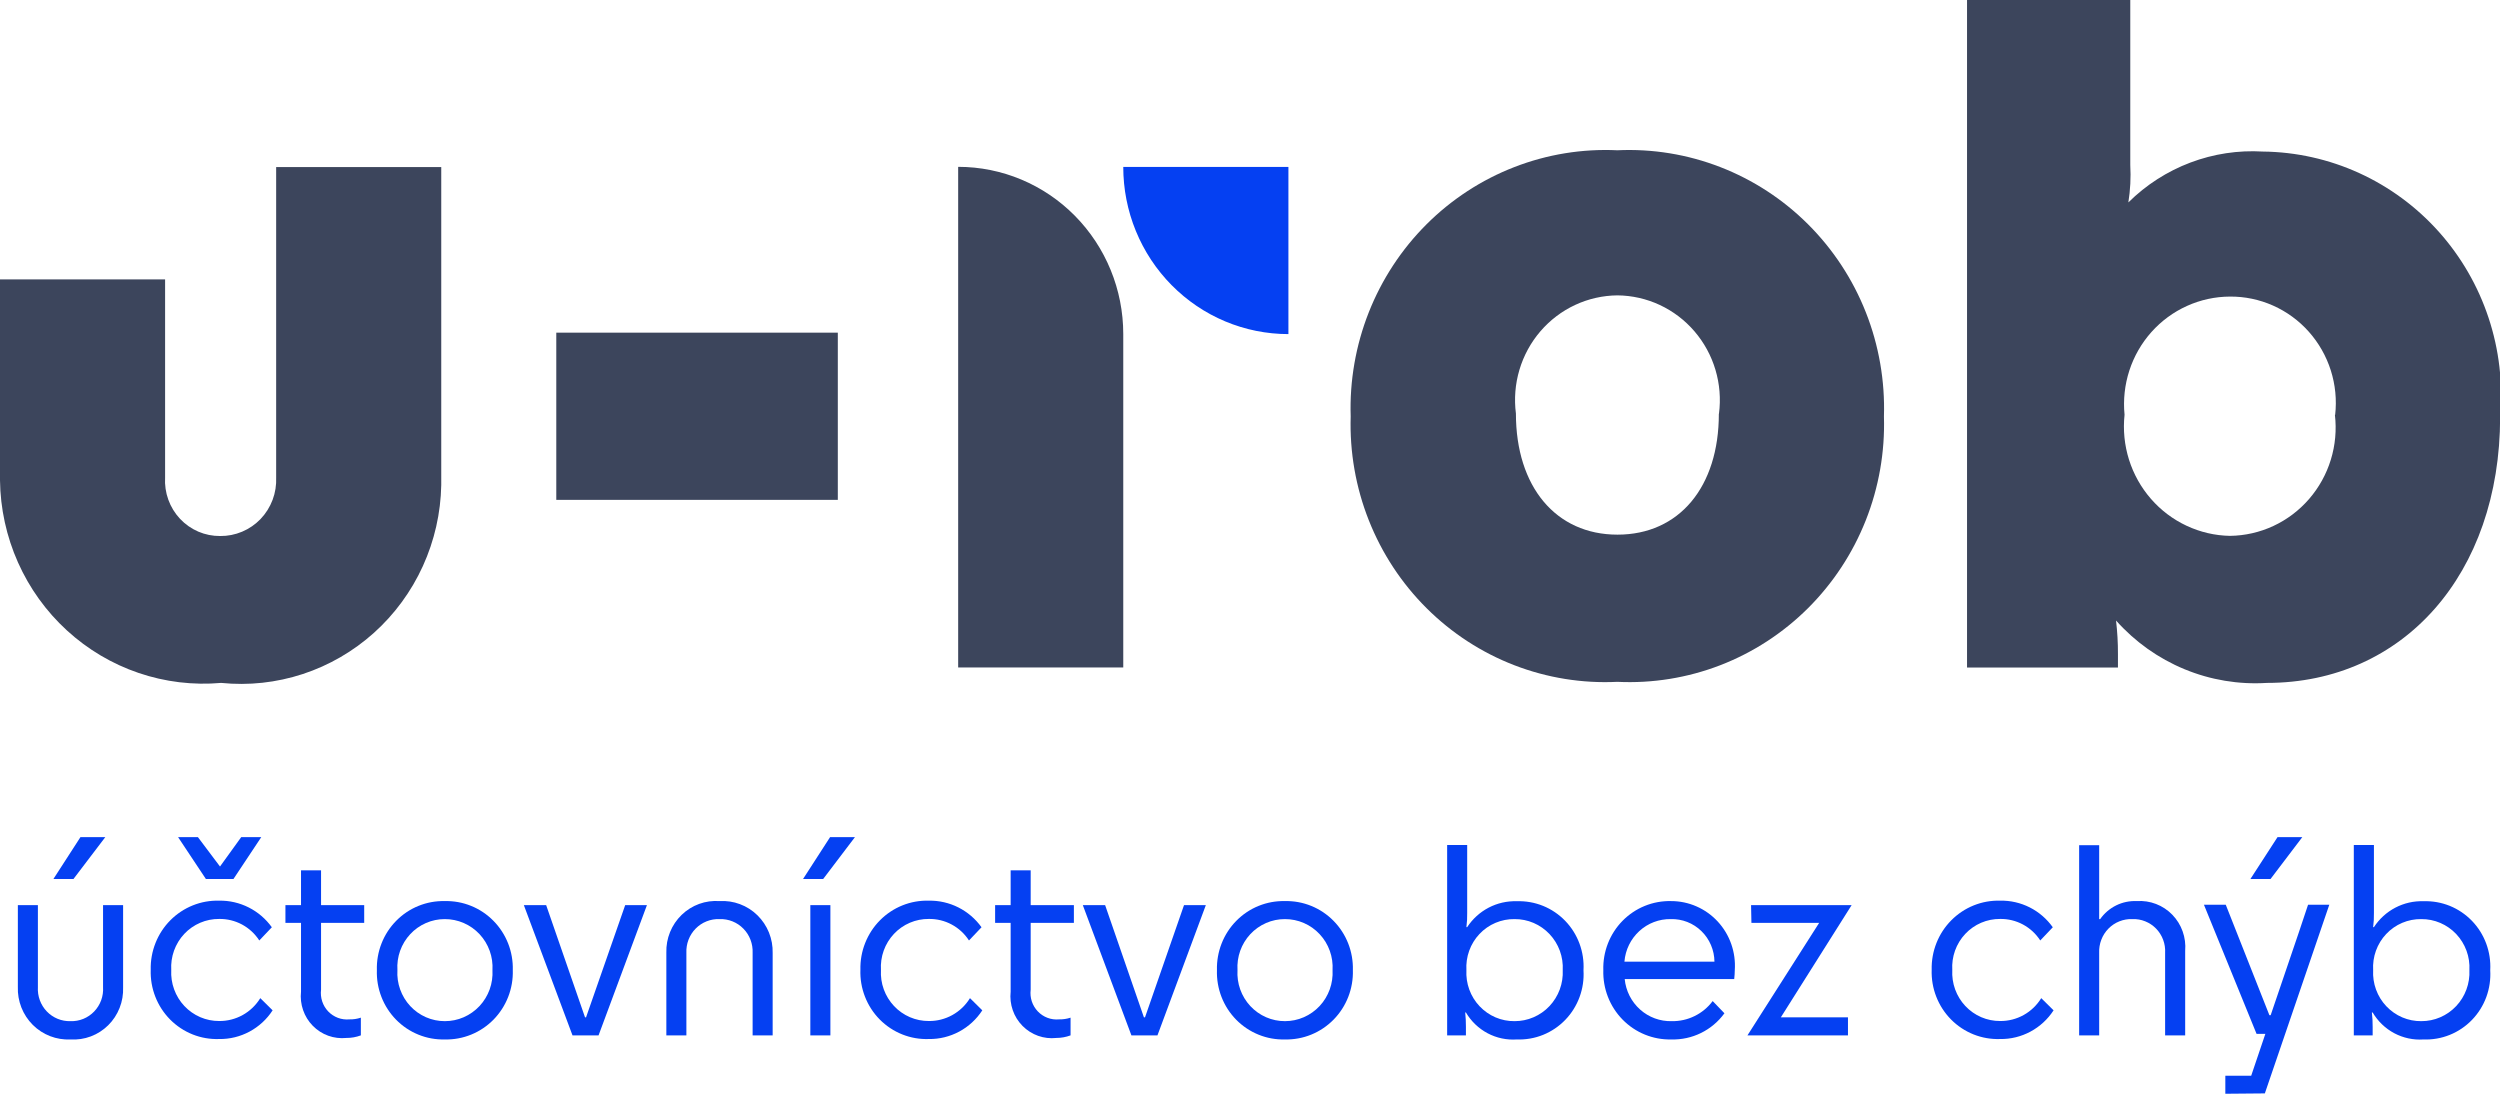
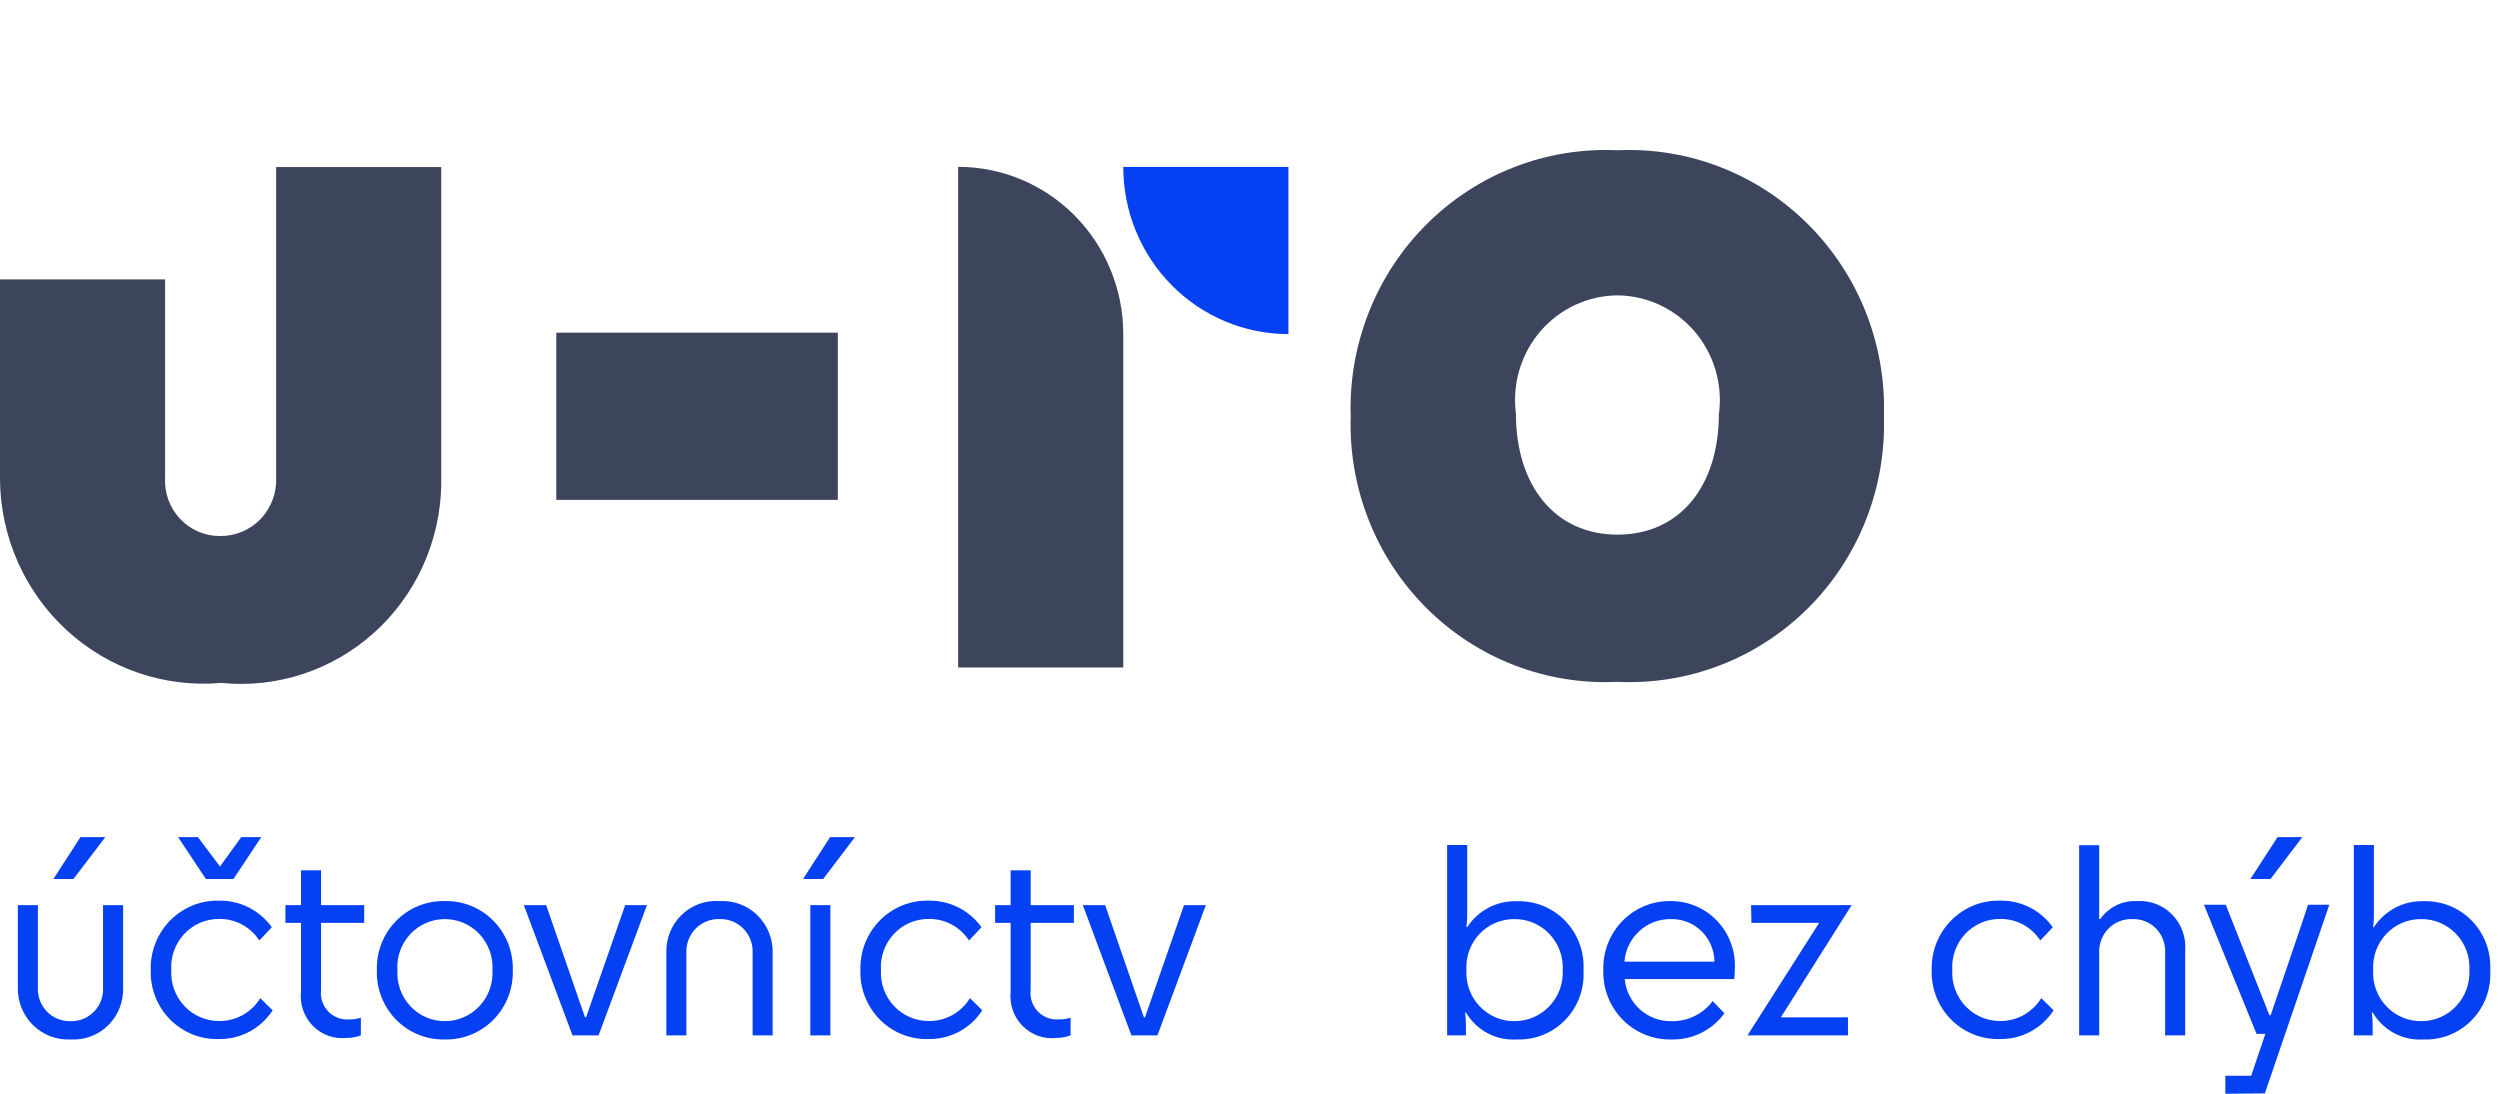
<svg xmlns="http://www.w3.org/2000/svg" width="128" height="56" viewBox="0 0 128 56" fill="none">
  <g clip-path="url(#clip0)">
    <path d="M11.322 34.965C9.893 35.091 8.455 34.918 7.096 34.455C5.737 33.993 4.488 33.251 3.425 32.277C2.362 31.303 1.509 30.117 0.92 28.794C0.331 27.47 0.017 26.038 -6.10352e-05 24.587V14.304H8.453V24.443C8.43 24.831 8.486 25.219 8.618 25.584C8.749 25.949 8.954 26.282 9.218 26.564C9.482 26.845 9.801 27.068 10.154 27.22C10.507 27.371 10.887 27.447 11.271 27.444C11.657 27.449 12.04 27.373 12.396 27.223C12.753 27.073 13.075 26.851 13.344 26.57C13.612 26.289 13.821 25.955 13.958 25.59C14.095 25.224 14.156 24.834 14.139 24.443V8.553H22.592V24.836C22.565 26.27 22.244 27.681 21.651 28.983C21.058 30.285 20.206 31.448 19.147 32.4C18.088 33.351 16.846 34.07 15.499 34.512C14.152 34.953 12.73 35.108 11.322 34.965Z" fill="#3C455C" />
    <path d="M69.155 21.322C69.097 19.499 69.413 17.685 70.081 15.992C70.75 14.299 71.757 12.764 73.039 11.484C74.321 10.204 75.851 9.207 77.532 8.555C79.213 7.902 81.01 7.609 82.808 7.694C84.606 7.61 86.402 7.903 88.083 8.556C89.764 9.208 91.293 10.206 92.575 11.486C93.857 12.766 94.864 14.3 95.532 15.993C96.2 17.685 96.515 19.5 96.458 21.322C96.513 23.141 96.197 24.953 95.527 26.643C94.858 28.332 93.85 29.863 92.569 31.14C91.286 32.416 89.757 33.41 88.078 34.059C86.398 34.707 84.604 34.997 82.808 34.91C81.012 34.998 79.217 34.709 77.537 34.061C75.856 33.413 74.327 32.419 73.044 31.142C71.762 29.866 70.754 28.334 70.085 26.644C69.415 24.954 69.099 23.142 69.155 21.322ZM88.012 21.175C88.109 20.423 88.047 19.659 87.831 18.934C87.615 18.208 87.249 17.537 86.758 16.965C86.267 16.393 85.662 15.933 84.982 15.615C84.302 15.298 83.564 15.13 82.815 15.123C82.067 15.129 81.327 15.296 80.647 15.613C79.966 15.93 79.361 16.39 78.869 16.962C78.377 17.534 78.011 18.206 77.795 18.932C77.579 19.658 77.518 20.423 77.615 21.175C77.615 24.913 79.653 27.374 82.815 27.374C85.978 27.374 88.005 24.928 88.005 21.19L88.012 21.175Z" fill="#3C455C" />
-     <path d="M116.066 34.965C114.624 35.056 113.18 34.816 111.843 34.262C110.505 33.709 109.308 32.857 108.341 31.77C108.408 32.34 108.441 32.914 108.439 33.488V34.179H100.712V-3.05176e-05H109.07V8.446C109.106 9.087 109.073 9.73 108.972 10.364C109.878 9.467 110.959 8.773 112.146 8.324C113.332 7.876 114.598 7.684 115.863 7.76C117.562 7.779 119.239 8.153 120.789 8.86C122.338 9.567 123.727 10.59 124.867 11.866C126.007 13.142 126.875 14.643 127.415 16.274C127.956 17.906 128.157 19.633 128.007 21.348C128 29.401 123.046 34.965 116.066 34.965ZM119.561 21.237C119.646 20.472 119.569 19.697 119.337 18.964C119.104 18.231 118.72 17.556 118.211 16.984C117.702 16.412 117.078 15.956 116.382 15.646C115.686 15.336 114.933 15.179 114.173 15.185C113.414 15.188 112.665 15.351 111.973 15.664C111.281 15.976 110.66 16.432 110.152 17.002C109.644 17.572 109.259 18.243 109.022 18.973C108.786 19.702 108.702 20.473 108.777 21.237C108.694 22.01 108.772 22.792 109.004 23.533C109.237 24.273 109.619 24.957 110.127 25.54C110.634 26.123 111.256 26.593 111.953 26.919C112.649 27.246 113.405 27.422 114.173 27.436C114.941 27.427 115.699 27.255 116.397 26.93C117.095 26.605 117.717 26.135 118.224 25.55C118.731 24.965 119.111 24.279 119.339 23.536C119.567 22.793 119.638 22.01 119.547 21.237H119.561Z" fill="#3C455C" />
    <path d="M57.511 34.175H49.058V8.542C51.3 8.542 53.45 9.444 55.035 11.049C56.62 12.655 57.511 14.832 57.511 17.102V34.175Z" fill="#3C455C" />
    <path d="M65.967 17.106V8.546H57.511C57.511 9.67 57.729 10.784 58.154 11.822C58.579 12.861 59.202 13.805 59.988 14.6C60.773 15.395 61.705 16.025 62.731 16.455C63.757 16.885 64.857 17.106 65.967 17.106Z" fill="#0540F2" />
    <path d="M42.896 25.593V17.032H28.482V25.593H42.896Z" fill="#3C455C" />
    <path d="M3.608 53.22C3.253 53.237 2.898 53.18 2.566 53.051C2.233 52.923 1.931 52.726 1.678 52.473C1.424 52.22 1.226 51.916 1.094 51.582C0.963 51.247 0.901 50.888 0.914 50.528V46.342H1.94V50.543C1.927 50.77 1.961 50.998 2.039 51.212C2.118 51.426 2.239 51.621 2.396 51.785C2.553 51.949 2.742 52.077 2.95 52.163C3.159 52.249 3.383 52.29 3.608 52.283C3.834 52.291 4.058 52.251 4.267 52.166C4.477 52.08 4.666 51.951 4.823 51.787C4.98 51.623 5.101 51.428 5.18 51.214C5.258 50.999 5.291 50.771 5.276 50.543V46.342H6.303V50.554C6.316 50.913 6.256 51.271 6.124 51.605C5.993 51.939 5.794 52.242 5.54 52.493C5.286 52.744 4.983 52.939 4.65 53.064C4.318 53.189 3.963 53.242 3.608 53.22ZM4.12 42.86H5.392L3.761 45.005H2.734L4.12 42.86Z" fill="#0540F2" />
    <path d="M13.276 48.152C13.053 47.808 12.749 47.527 12.39 47.334C12.031 47.142 11.63 47.044 11.223 47.05C10.889 47.047 10.558 47.113 10.25 47.245C9.942 47.377 9.664 47.571 9.434 47.816C9.203 48.062 9.026 48.353 8.911 48.671C8.797 48.989 8.748 49.327 8.768 49.665C8.75 50.002 8.8 50.34 8.916 50.657C9.031 50.974 9.209 51.263 9.439 51.508C9.669 51.752 9.946 51.947 10.253 52.079C10.56 52.211 10.89 52.278 11.223 52.276C11.644 52.28 12.058 52.174 12.427 51.969C12.795 51.764 13.105 51.466 13.327 51.105L13.958 51.729C13.661 52.187 13.254 52.561 12.776 52.818C12.299 53.075 11.764 53.206 11.223 53.198C10.759 53.215 10.296 53.135 9.863 52.963C9.43 52.79 9.037 52.53 8.708 52.197C8.379 51.864 8.121 51.466 7.951 51.028C7.78 50.59 7.701 50.121 7.717 49.651C7.706 49.182 7.789 48.716 7.962 48.281C8.134 47.846 8.392 47.45 8.72 47.12C9.048 46.789 9.44 46.529 9.87 46.356C10.3 46.183 10.761 46.101 11.223 46.114C11.748 46.105 12.266 46.225 12.735 46.462C13.204 46.699 13.61 47.047 13.918 47.476L13.276 48.152ZM10.132 42.86L11.264 44.366L12.351 42.86H13.378L11.953 45.005H10.542L9.117 42.86H10.132Z" fill="#0540F2" />
    <path d="M15.412 50.774V47.252H14.614V46.342H15.412V44.56H16.438V46.342H18.647V47.252H16.438V50.671C16.413 50.873 16.433 51.077 16.496 51.27C16.559 51.462 16.664 51.638 16.803 51.784C16.943 51.93 17.113 52.042 17.3 52.113C17.488 52.184 17.689 52.21 17.889 52.192C18.088 52.197 18.287 52.167 18.476 52.104V53.011C18.238 53.1 17.987 53.145 17.733 53.143C17.419 53.175 17.101 53.136 16.804 53.029C16.506 52.921 16.236 52.747 16.014 52.52C15.791 52.293 15.622 52.018 15.518 51.716C15.414 51.414 15.377 51.092 15.412 50.774Z" fill="#0540F2" />
    <path d="M19.296 49.672C19.282 49.206 19.363 48.741 19.533 48.307C19.703 47.872 19.958 47.478 20.284 47.147C20.609 46.816 20.998 46.555 21.426 46.382C21.854 46.208 22.312 46.124 22.774 46.136C23.235 46.124 23.694 46.208 24.122 46.382C24.55 46.555 24.939 46.816 25.265 47.147C25.591 47.477 25.846 47.872 26.017 48.306C26.187 48.74 26.268 49.205 26.255 49.672C26.269 50.14 26.189 50.606 26.019 51.041C25.849 51.477 25.593 51.873 25.268 52.205C24.942 52.536 24.553 52.798 24.124 52.972C23.695 53.147 23.236 53.231 22.774 53.22C22.311 53.232 21.852 53.149 21.423 52.974C20.994 52.8 20.604 52.539 20.279 52.207C19.953 51.874 19.698 51.478 19.529 51.042C19.36 50.607 19.28 50.14 19.296 49.672ZM25.214 49.672C25.234 49.336 25.186 48.999 25.072 48.682C24.958 48.365 24.781 48.075 24.553 47.83C24.324 47.585 24.048 47.39 23.742 47.258C23.436 47.125 23.107 47.057 22.774 47.058C22.442 47.057 22.113 47.125 21.808 47.259C21.503 47.392 21.228 47.587 21.001 47.832C20.773 48.077 20.598 48.367 20.485 48.684C20.373 49 20.326 49.337 20.348 49.672C20.327 50.008 20.375 50.344 20.488 50.659C20.601 50.975 20.776 51.265 21.003 51.509C21.23 51.754 21.505 51.949 21.809 52.082C22.114 52.215 22.442 52.284 22.774 52.283C23.106 52.284 23.435 52.216 23.741 52.083C24.046 51.95 24.321 51.755 24.55 51.511C24.779 51.267 24.955 50.977 25.07 50.661C25.184 50.345 25.233 50.008 25.214 49.672Z" fill="#0540F2" />
    <path d="M29.312 53.011L26.821 46.342H27.963L29.954 52.089H30.005L32.01 46.342H33.123L30.646 53.011H29.312Z" fill="#0540F2" />
    <path d="M36.84 46.136C37.196 46.114 37.551 46.167 37.885 46.292C38.219 46.417 38.523 46.61 38.779 46.861C39.035 47.111 39.236 47.413 39.371 47.746C39.505 48.08 39.57 48.438 39.56 48.798V53.011H38.534V48.787C38.544 48.559 38.507 48.331 38.426 48.117C38.345 47.903 38.221 47.709 38.061 47.547C37.902 47.384 37.712 47.257 37.501 47.173C37.291 47.089 37.066 47.049 36.84 47.058C36.614 47.049 36.389 47.088 36.178 47.172C35.967 47.255 35.776 47.383 35.617 47.545C35.457 47.708 35.333 47.902 35.251 48.116C35.17 48.33 35.133 48.558 35.143 48.787V53.011H34.117V48.773C34.107 48.413 34.171 48.056 34.306 47.723C34.441 47.39 34.644 47.09 34.9 46.842C35.157 46.593 35.462 46.402 35.796 46.28C36.13 46.159 36.486 46.11 36.84 46.136Z" fill="#0540F2" />
    <path d="M42.501 42.86H43.774L42.146 45.005H41.116L42.501 42.86ZM41.489 53.011V46.342H42.516V53.011H41.489Z" fill="#0540F2" />
    <path d="M49.612 48.152C49.389 47.808 49.084 47.526 48.724 47.334C48.365 47.141 47.963 47.044 47.556 47.05C47.222 47.047 46.891 47.113 46.583 47.245C46.275 47.377 45.998 47.571 45.768 47.817C45.538 48.062 45.36 48.353 45.246 48.671C45.132 48.989 45.084 49.328 45.105 49.665C45.086 50.002 45.135 50.34 45.25 50.657C45.365 50.973 45.543 51.263 45.773 51.508C46.002 51.752 46.279 51.947 46.586 52.079C46.893 52.211 47.223 52.278 47.556 52.276C47.977 52.281 48.392 52.175 48.761 51.97C49.13 51.765 49.441 51.467 49.663 51.105L50.294 51.729C49.996 52.187 49.589 52.562 49.111 52.818C48.632 53.075 48.098 53.206 47.556 53.198C47.092 53.215 46.629 53.135 46.196 52.962C45.764 52.79 45.371 52.529 45.042 52.197C44.713 51.864 44.456 51.466 44.286 51.028C44.115 50.59 44.036 50.121 44.053 49.651C44.042 49.182 44.124 48.716 44.297 48.281C44.469 47.846 44.726 47.451 45.054 47.12C45.382 46.789 45.773 46.529 46.203 46.356C46.633 46.183 47.094 46.101 47.556 46.114C48.081 46.105 48.6 46.224 49.07 46.461C49.539 46.698 49.946 47.046 50.254 47.476L49.612 48.152Z" fill="#0540F2" />
    <path d="M51.745 50.774V47.252H50.95V46.342H51.745V44.56H52.771V46.342H54.983V47.252H52.771V50.671C52.746 50.873 52.765 51.077 52.828 51.27C52.892 51.462 52.997 51.638 53.136 51.784C53.275 51.93 53.445 52.042 53.633 52.113C53.821 52.184 54.022 52.21 54.221 52.192C54.422 52.197 54.622 52.167 54.813 52.104V53.011C54.58 53.098 54.335 53.142 54.087 53.143C53.771 53.178 53.452 53.142 53.152 53.035C52.852 52.929 52.58 52.755 52.355 52.528C52.13 52.301 51.958 52.025 51.853 51.721C51.747 51.418 51.71 51.094 51.745 50.774Z" fill="#0540F2" />
    <path d="M57.928 53.011L55.44 46.342H56.582L58.569 52.089H58.624L60.622 46.342H61.739L59.262 53.011H57.928Z" fill="#0540F2" />
-     <path d="M62.308 49.672C62.295 49.205 62.377 48.74 62.547 48.306C62.717 47.872 62.973 47.477 63.298 47.147C63.624 46.816 64.013 46.555 64.441 46.382C64.87 46.208 65.328 46.124 65.79 46.136C66.251 46.125 66.709 46.209 67.137 46.383C67.565 46.557 67.953 46.817 68.278 47.148C68.604 47.479 68.859 47.873 69.029 48.307C69.199 48.741 69.28 49.206 69.267 49.672C69.281 50.14 69.201 50.605 69.031 51.041C68.862 51.475 68.607 51.871 68.281 52.203C67.956 52.535 67.567 52.796 67.139 52.971C66.71 53.146 66.251 53.231 65.79 53.22C65.327 53.233 64.867 53.15 64.438 52.975C64.008 52.801 63.618 52.54 63.292 52.208C62.966 51.876 62.71 51.479 62.541 51.043C62.372 50.607 62.293 50.141 62.308 49.672ZM68.227 49.672C68.247 49.336 68.199 48.999 68.085 48.682C67.972 48.365 67.796 48.076 67.567 47.831C67.339 47.585 67.063 47.39 66.758 47.258C66.452 47.125 66.122 47.057 65.79 47.058C65.457 47.057 65.128 47.124 64.823 47.258C64.517 47.391 64.242 47.586 64.014 47.831C63.786 48.076 63.611 48.366 63.498 48.683C63.386 49 63.339 49.336 63.36 49.672C63.34 50.008 63.387 50.344 63.5 50.66C63.613 50.976 63.789 51.266 64.017 51.511C64.245 51.755 64.519 51.95 64.824 52.083C65.129 52.216 65.458 52.284 65.79 52.283C66.122 52.283 66.45 52.215 66.755 52.082C67.06 51.949 67.335 51.754 67.564 51.51C67.792 51.265 67.968 50.976 68.082 50.66C68.196 50.344 68.245 50.008 68.227 49.672Z" fill="#0540F2" />
    <path d="M77.662 53.22C77.144 53.256 76.626 53.147 76.166 52.903C75.706 52.659 75.321 52.291 75.055 51.839H75.019C75.044 52.083 75.056 52.328 75.055 52.574V53.014H74.094V43.264H75.12V46.735C75.125 46.98 75.112 47.226 75.08 47.469H75.12C75.397 47.047 75.775 46.704 76.219 46.472C76.663 46.24 77.159 46.127 77.659 46.143C78.118 46.127 78.576 46.208 79.003 46.38C79.43 46.553 79.817 46.815 80.138 47.147C80.46 47.48 80.709 47.877 80.87 48.313C81.032 48.75 81.101 49.215 81.075 49.68C81.103 50.145 81.035 50.611 80.874 51.048C80.714 51.484 80.465 51.883 80.143 52.216C79.822 52.549 79.435 52.811 79.008 52.984C78.581 53.157 78.122 53.237 77.662 53.22ZM80.012 49.672C80.03 49.334 79.979 48.996 79.863 48.678C79.747 48.361 79.568 48.071 79.337 47.826C79.106 47.581 78.828 47.386 78.52 47.254C78.212 47.122 77.881 47.055 77.546 47.058C77.211 47.053 76.879 47.118 76.569 47.249C76.26 47.38 75.981 47.574 75.749 47.82C75.518 48.065 75.339 48.356 75.224 48.675C75.109 48.994 75.06 49.334 75.08 49.672C75.062 50.011 75.112 50.349 75.228 50.667C75.344 50.984 75.523 51.275 75.754 51.519C75.986 51.764 76.264 51.958 76.572 52.09C76.88 52.221 77.212 52.287 77.546 52.283C77.88 52.284 78.21 52.217 78.517 52.084C78.824 51.952 79.102 51.758 79.332 51.514C79.563 51.269 79.742 50.98 79.859 50.664C79.976 50.347 80.028 50.01 80.012 49.672Z" fill="#0540F2" />
    <path d="M85.572 53.22C85.109 53.231 84.65 53.147 84.221 52.972C83.792 52.798 83.403 52.536 83.078 52.205C82.752 51.873 82.496 51.477 82.326 51.041C82.157 50.606 82.076 50.14 82.09 49.672C82.076 49.206 82.155 48.742 82.324 48.308C82.493 47.874 82.747 47.48 83.072 47.148C83.396 46.818 83.784 46.557 84.211 46.383C84.639 46.209 85.097 46.125 85.557 46.136C86.005 46.135 86.45 46.227 86.861 46.408C87.273 46.588 87.643 46.852 87.949 47.184C88.256 47.516 88.491 47.908 88.641 48.337C88.791 48.765 88.852 49.219 88.821 49.672C88.819 49.825 88.809 49.977 88.792 50.128H83.185C83.243 50.73 83.524 51.287 83.972 51.687C84.419 52.087 85 52.3 85.597 52.283C86.001 52.29 86.401 52.201 86.764 52.022C87.128 51.844 87.445 51.581 87.689 51.255L88.291 51.88C87.978 52.309 87.568 52.655 87.094 52.888C86.62 53.121 86.098 53.235 85.572 53.22ZM83.171 49.239H87.78C87.777 48.946 87.717 48.657 87.602 48.388C87.488 48.119 87.322 47.876 87.113 47.673C86.905 47.47 86.659 47.311 86.389 47.205C86.119 47.1 85.832 47.05 85.543 47.058C84.949 47.048 84.374 47.267 83.933 47.671C83.493 48.075 83.22 48.633 83.171 49.232V49.239Z" fill="#0540F2" />
    <path d="M89.655 46.342H94.804L91.178 52.089H94.616V53.011H89.47L93.14 47.252H89.673L89.655 46.342Z" fill="#0540F2" />
    <path d="M104.461 48.152C104.239 47.808 103.934 47.527 103.575 47.334C103.216 47.142 102.815 47.044 102.409 47.05C102.075 47.047 101.743 47.113 101.435 47.245C101.128 47.377 100.85 47.571 100.62 47.817C100.39 48.062 100.212 48.353 100.098 48.671C99.984 48.989 99.936 49.328 99.957 49.665C99.939 50.002 99.988 50.34 100.103 50.657C100.218 50.973 100.395 51.263 100.625 51.508C100.855 51.752 101.132 51.947 101.438 52.079C101.745 52.211 102.075 52.278 102.409 52.276C102.829 52.28 103.243 52.174 103.612 51.969C103.98 51.764 104.29 51.466 104.512 51.105L105.143 51.729C104.846 52.187 104.439 52.561 103.961 52.818C103.484 53.075 102.95 53.206 102.409 53.198C101.944 53.215 101.481 53.135 101.048 52.963C100.615 52.79 100.222 52.53 99.893 52.197C99.564 51.864 99.306 51.466 99.136 51.028C98.965 50.59 98.886 50.121 98.902 49.651C98.891 49.182 98.974 48.716 99.147 48.281C99.319 47.846 99.578 47.45 99.906 47.12C100.234 46.789 100.625 46.529 101.055 46.356C101.485 46.183 101.946 46.101 102.409 46.114C102.933 46.103 103.452 46.222 103.922 46.459C104.391 46.696 104.796 47.045 105.103 47.476L104.461 48.152Z" fill="#0540F2" />
    <path d="M107.478 53.011H106.452V43.275H107.478V47.058H107.529C107.74 46.758 108.023 46.516 108.35 46.355C108.678 46.194 109.04 46.119 109.404 46.136C109.739 46.112 110.074 46.163 110.388 46.283C110.702 46.403 110.986 46.591 111.221 46.833C111.457 47.075 111.638 47.366 111.751 47.686C111.865 48.005 111.909 48.346 111.881 48.685V53.011H110.854V48.787C110.867 48.559 110.833 48.331 110.753 48.117C110.674 47.904 110.551 47.709 110.393 47.546C110.235 47.383 110.045 47.256 109.835 47.172C109.626 47.087 109.401 47.049 109.176 47.058C108.949 47.049 108.724 47.088 108.513 47.172C108.303 47.255 108.111 47.383 107.952 47.545C107.792 47.708 107.668 47.902 107.587 48.116C107.505 48.33 107.468 48.559 107.478 48.787V53.011Z" fill="#0540F2" />
    <path d="M113.937 56V55.078H115.261L115.986 52.934H115.536L112.842 46.323H113.959L116.193 51.979H116.258L117.708 47.715L118.173 46.323H119.26L115.96 55.982L113.937 56ZM116.61 42.86H117.879L116.251 45.005H115.221L116.61 42.86Z" fill="#0540F2" />
    <path d="M124.084 53.22C123.566 53.256 123.049 53.145 122.589 52.902C122.13 52.658 121.746 52.29 121.48 51.839H121.44C121.468 52.083 121.482 52.328 121.48 52.574V53.014H120.515V43.264H121.545V46.735C121.55 46.98 121.536 47.226 121.505 47.469H121.545C121.821 47.047 122.199 46.703 122.644 46.471C123.088 46.239 123.584 46.126 124.084 46.143C124.543 46.127 125.001 46.208 125.428 46.38C125.855 46.553 126.241 46.815 126.563 47.147C126.885 47.48 127.134 47.877 127.295 48.313C127.456 48.75 127.526 49.215 127.5 49.68C127.528 50.145 127.459 50.612 127.299 51.049C127.138 51.486 126.889 51.884 126.567 52.217C126.245 52.551 125.858 52.812 125.43 52.985C125.002 53.158 124.544 53.238 124.084 53.22ZM126.433 49.672C126.452 49.334 126.402 48.996 126.286 48.679C126.17 48.361 125.991 48.071 125.761 47.826C125.53 47.581 125.252 47.386 124.944 47.254C124.637 47.122 124.305 47.055 123.971 47.058C123.636 47.053 123.303 47.118 122.994 47.249C122.685 47.38 122.406 47.574 122.174 47.82C121.943 48.065 121.764 48.356 121.649 48.675C121.533 48.994 121.485 49.334 121.505 49.672C121.487 50.011 121.537 50.349 121.653 50.667C121.769 50.984 121.948 51.275 122.179 51.519C122.41 51.764 122.689 51.958 122.997 52.09C123.305 52.221 123.637 52.287 123.971 52.283C124.305 52.284 124.635 52.217 124.942 52.084C125.248 51.952 125.525 51.758 125.756 51.513C125.986 51.269 126.165 50.98 126.281 50.663C126.398 50.347 126.45 50.01 126.433 49.672Z" fill="#0540F2" />
  </g>
  <defs>
    <clipPath id="clip0">
      <rect width="128" height="56" fill="white" />
    </clipPath>
  </defs>
</svg>